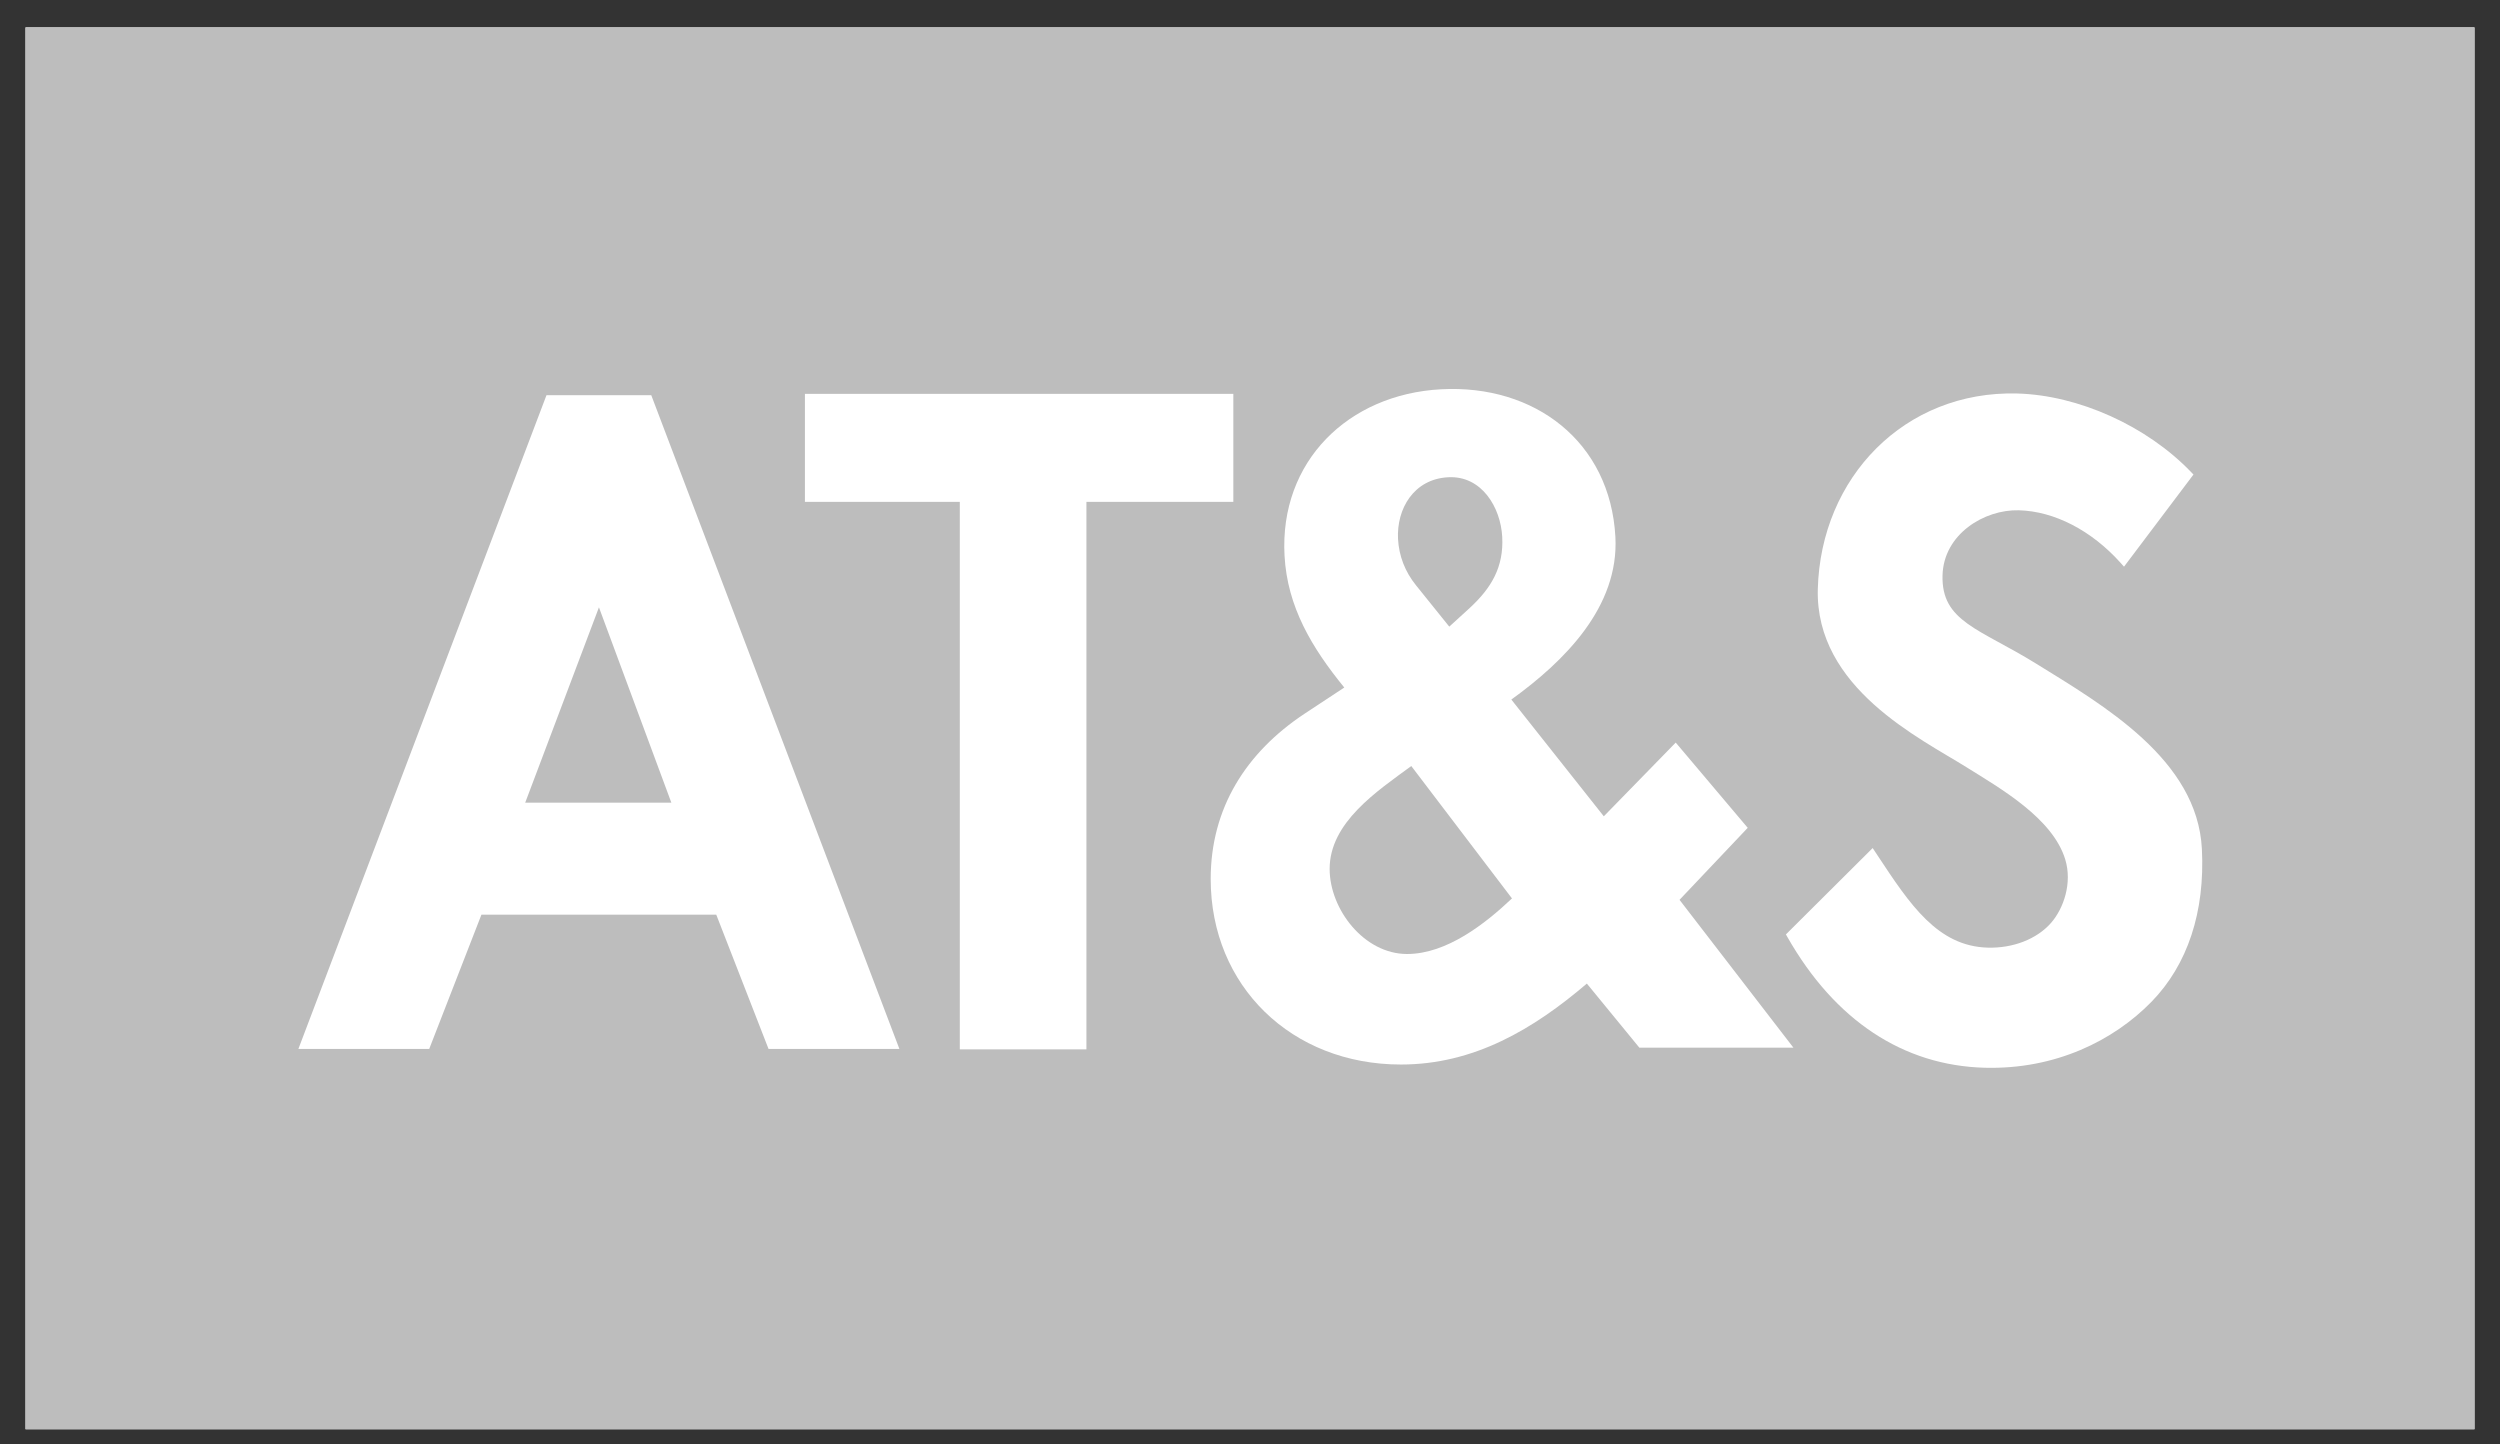
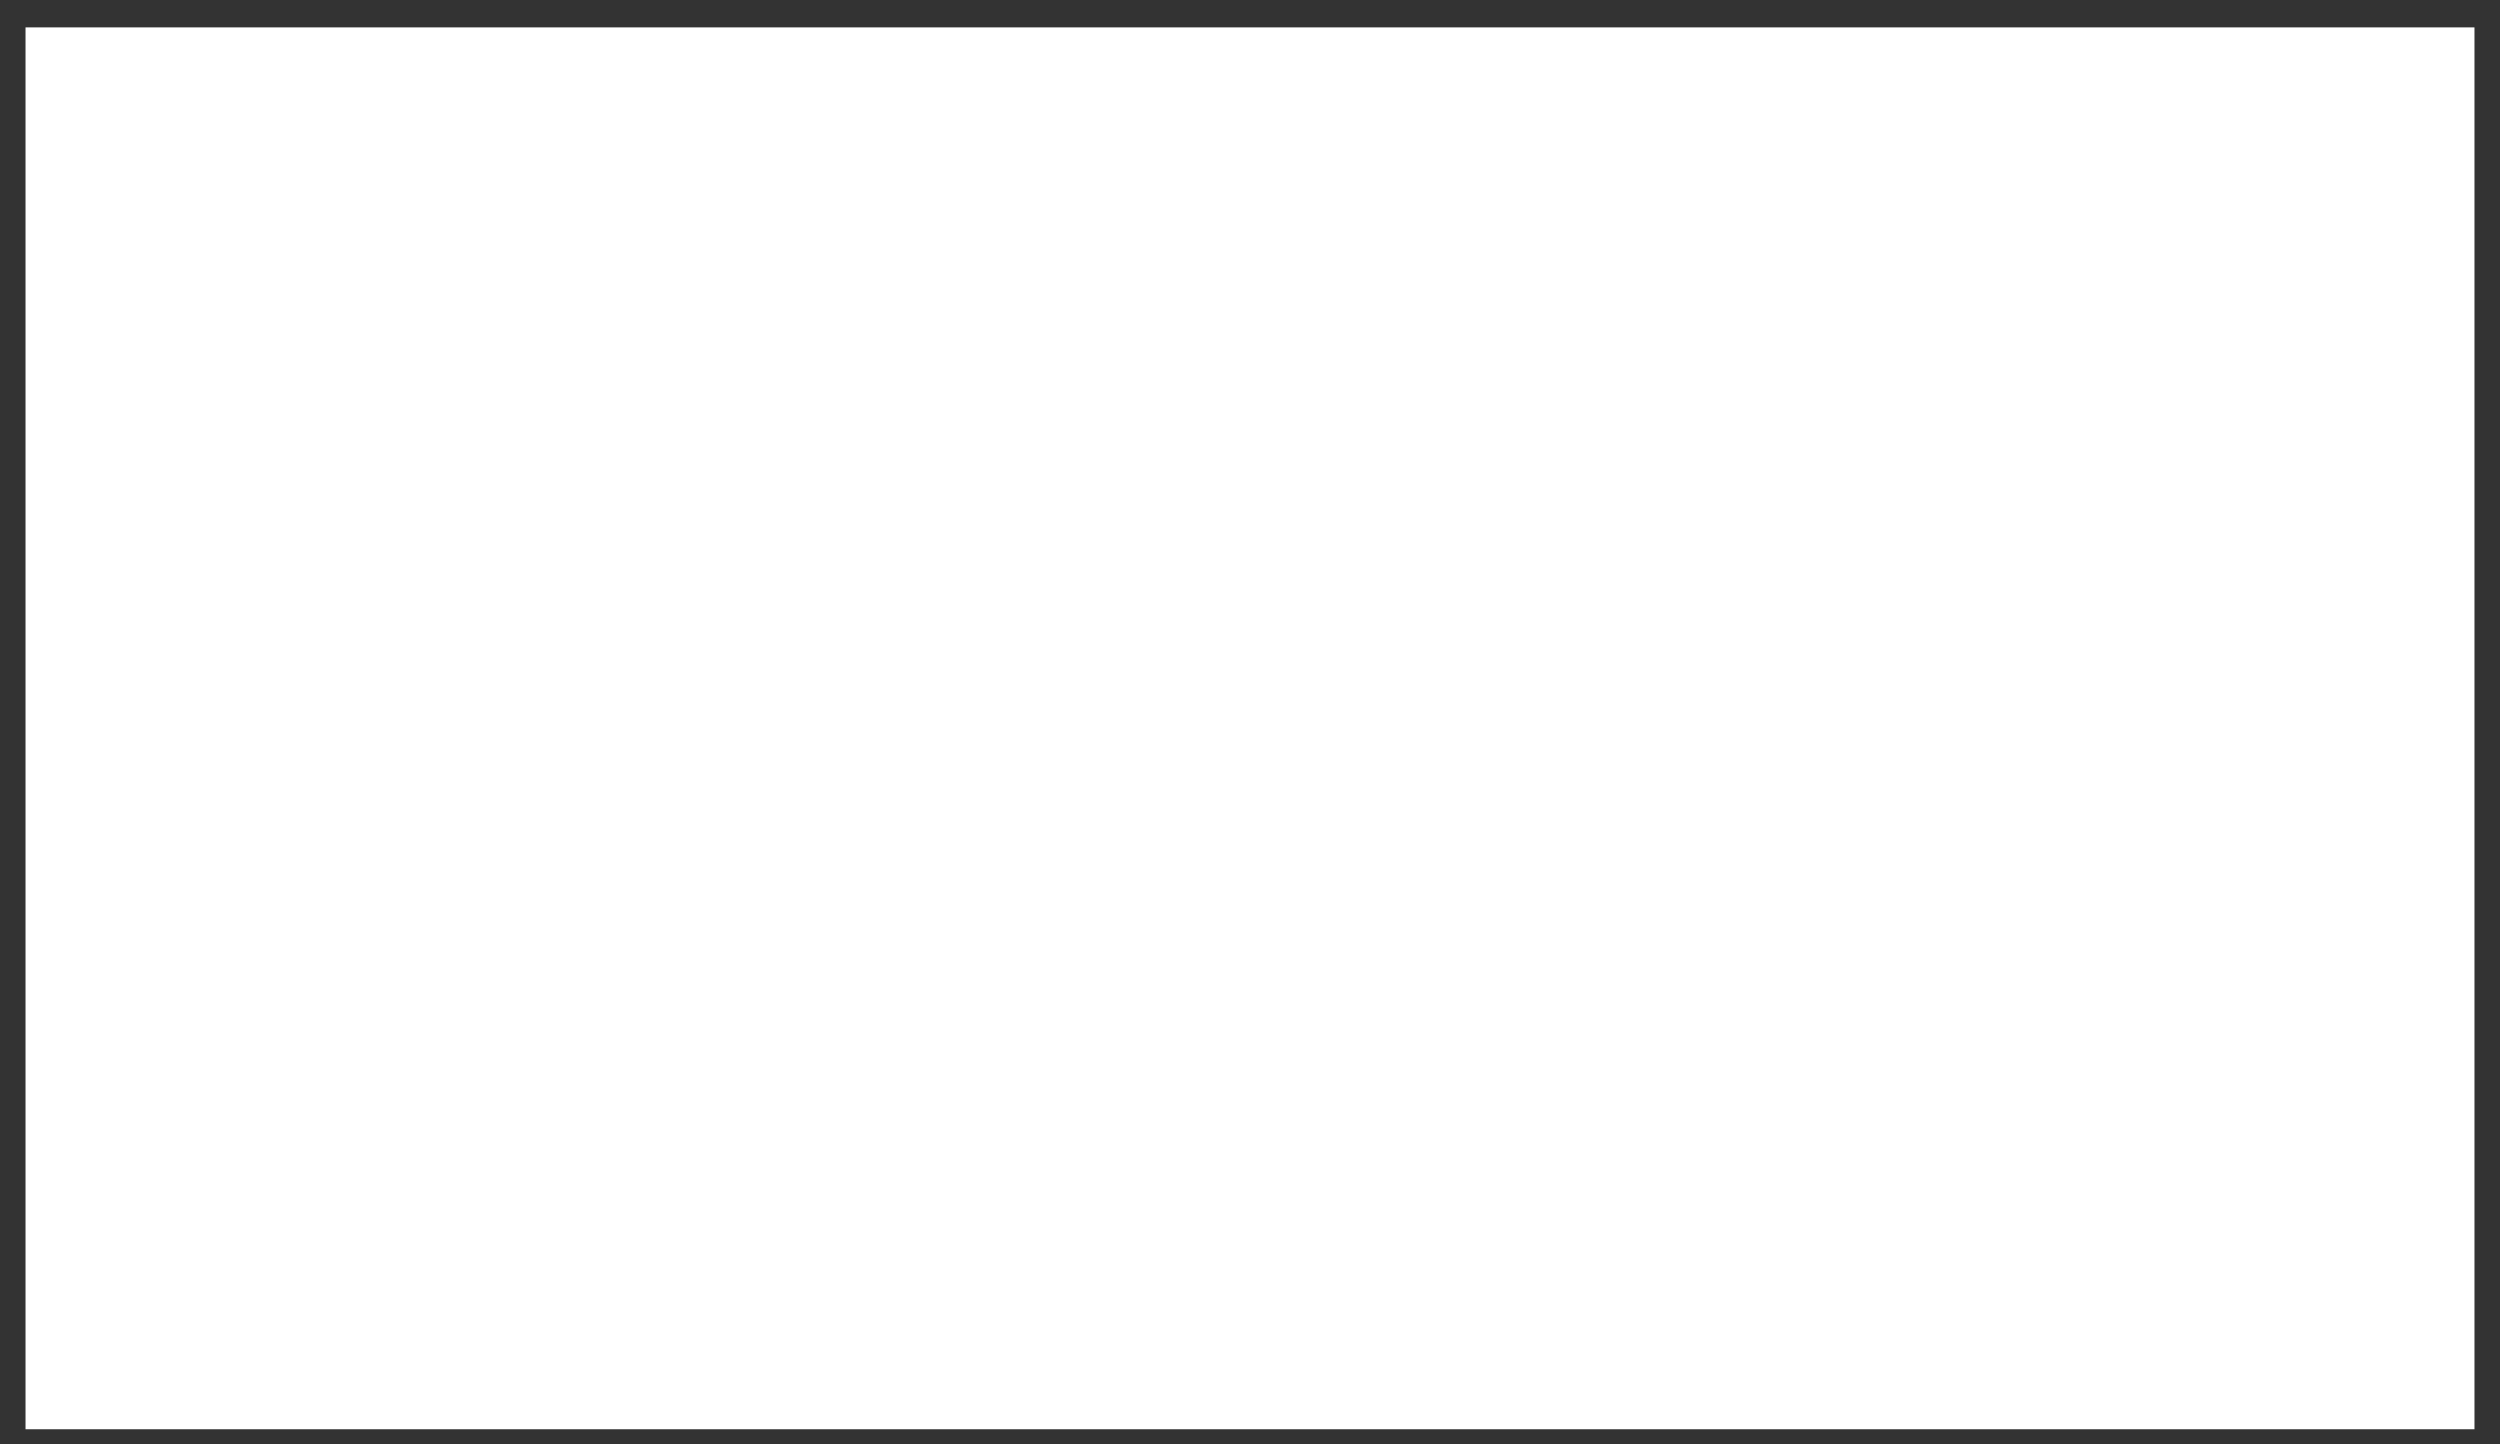
<svg xmlns="http://www.w3.org/2000/svg" width="90" height="52" viewBox="0 0 90 52" fill="none">
  <rect x="0" y="0" width="90" height="52" fill="#333333" stroke="none" />
  <path d="M0.92 51.453H89.081V0.986H0.919V51.453H0.92Z" fill="white" />
-   <path d="M0.92 51.453H89.081V0.986H0.919V51.453H0.92Z" fill="#BDBDBD" />
  <path d="M18.907 28.897L21.562 21.864L24.169 28.897H18.907ZM23.445 14.226H19.674L10.742 37.761H15.452L17.332 32.927H25.785L27.667 37.761H32.378L23.445 14.226Z" fill="white" />
-   <path d="M39.111 37.777H34.553V18.067H28.977V14.179H44.4V18.067H39.111V37.777Z" fill="white" />
-   <path d="M65.441 21.206C65.346 24.768 69.131 26.579 70.798 27.623C72.019 28.387 73.9 29.456 74.35 30.944C74.605 31.782 74.295 32.704 73.835 33.227C73.32 33.813 72.461 34.14 71.561 34.115C69.753 34.067 68.755 32.557 67.6 30.808L67.416 30.53L64.293 33.639L64.347 33.735C66.055 36.733 68.513 38.361 71.452 38.439C73.992 38.506 76.086 37.464 77.452 36.066C78.755 34.73 79.384 32.828 79.268 30.564C79.107 27.343 75.729 25.393 73.284 23.881C71.255 22.627 69.886 22.379 69.931 20.714C69.969 19.228 71.434 18.337 72.678 18.37C73.958 18.404 75.296 19.096 76.348 20.27L76.464 20.401L78.965 17.083L78.879 16.994C77.287 15.335 74.83 14.226 72.618 14.166C68.566 14.06 65.548 17.186 65.441 21.206Z" fill="white" />
  <path d="M50.654 34.344C49.106 34.344 47.867 32.735 47.867 31.281C47.867 29.609 49.567 28.488 50.806 27.577L54.431 32.343C53.471 33.252 52.082 34.344 50.654 34.344ZM52.133 17.181C53.34 17.115 54.023 18.264 54.08 19.326C54.139 20.418 53.683 21.172 52.916 21.882L52.174 22.559L50.977 21.072C50.577 20.576 50.363 20.012 50.329 19.406C50.273 18.316 50.895 17.247 52.133 17.181ZM60.463 32.394L62.918 29.802L60.326 26.733L57.737 29.387L54.408 25.184C56.322 23.805 58.29 21.846 58.154 19.328C57.969 15.903 55.249 13.831 51.877 14.014C48.537 14.194 46.06 16.607 46.243 20.002C46.343 21.851 47.23 23.323 48.394 24.751L46.963 25.694C44.857 27.091 43.585 29.095 43.585 31.644C43.585 35.498 46.499 38.323 50.434 38.323C53.065 38.323 55.204 37.049 57.127 35.409L59.017 37.716H64.563L60.463 32.394Z" fill="white" />
</svg>